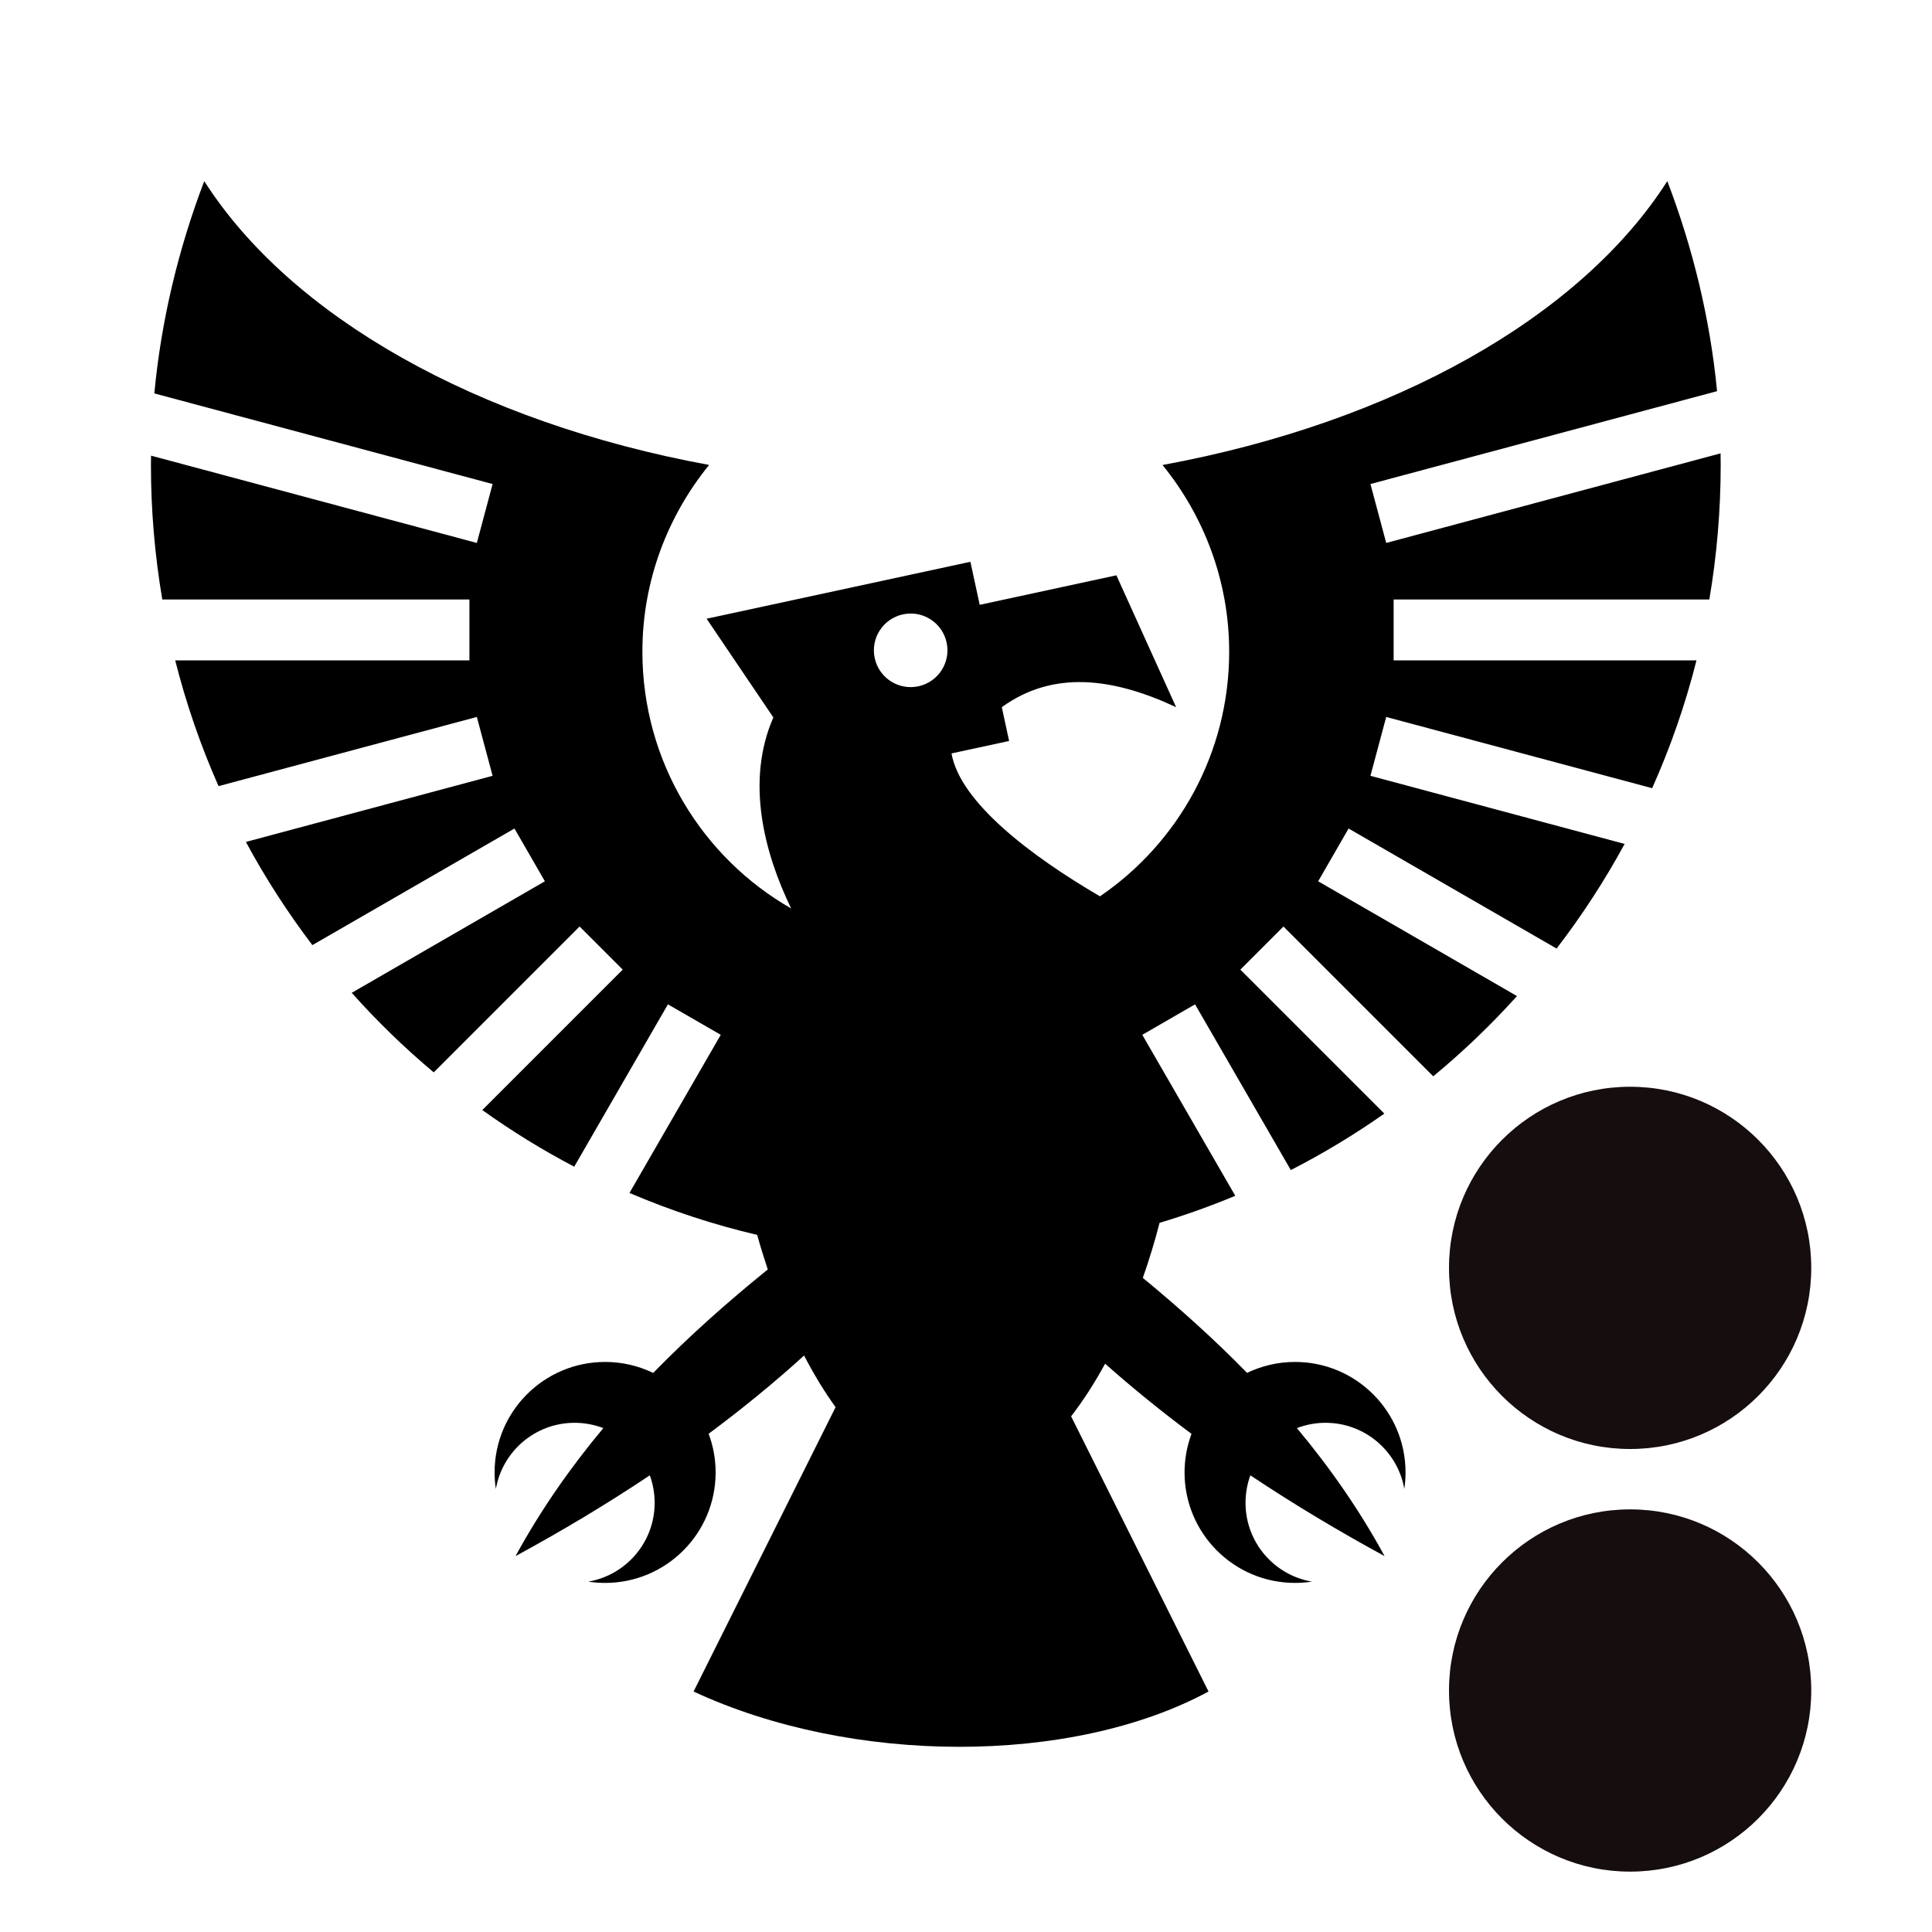
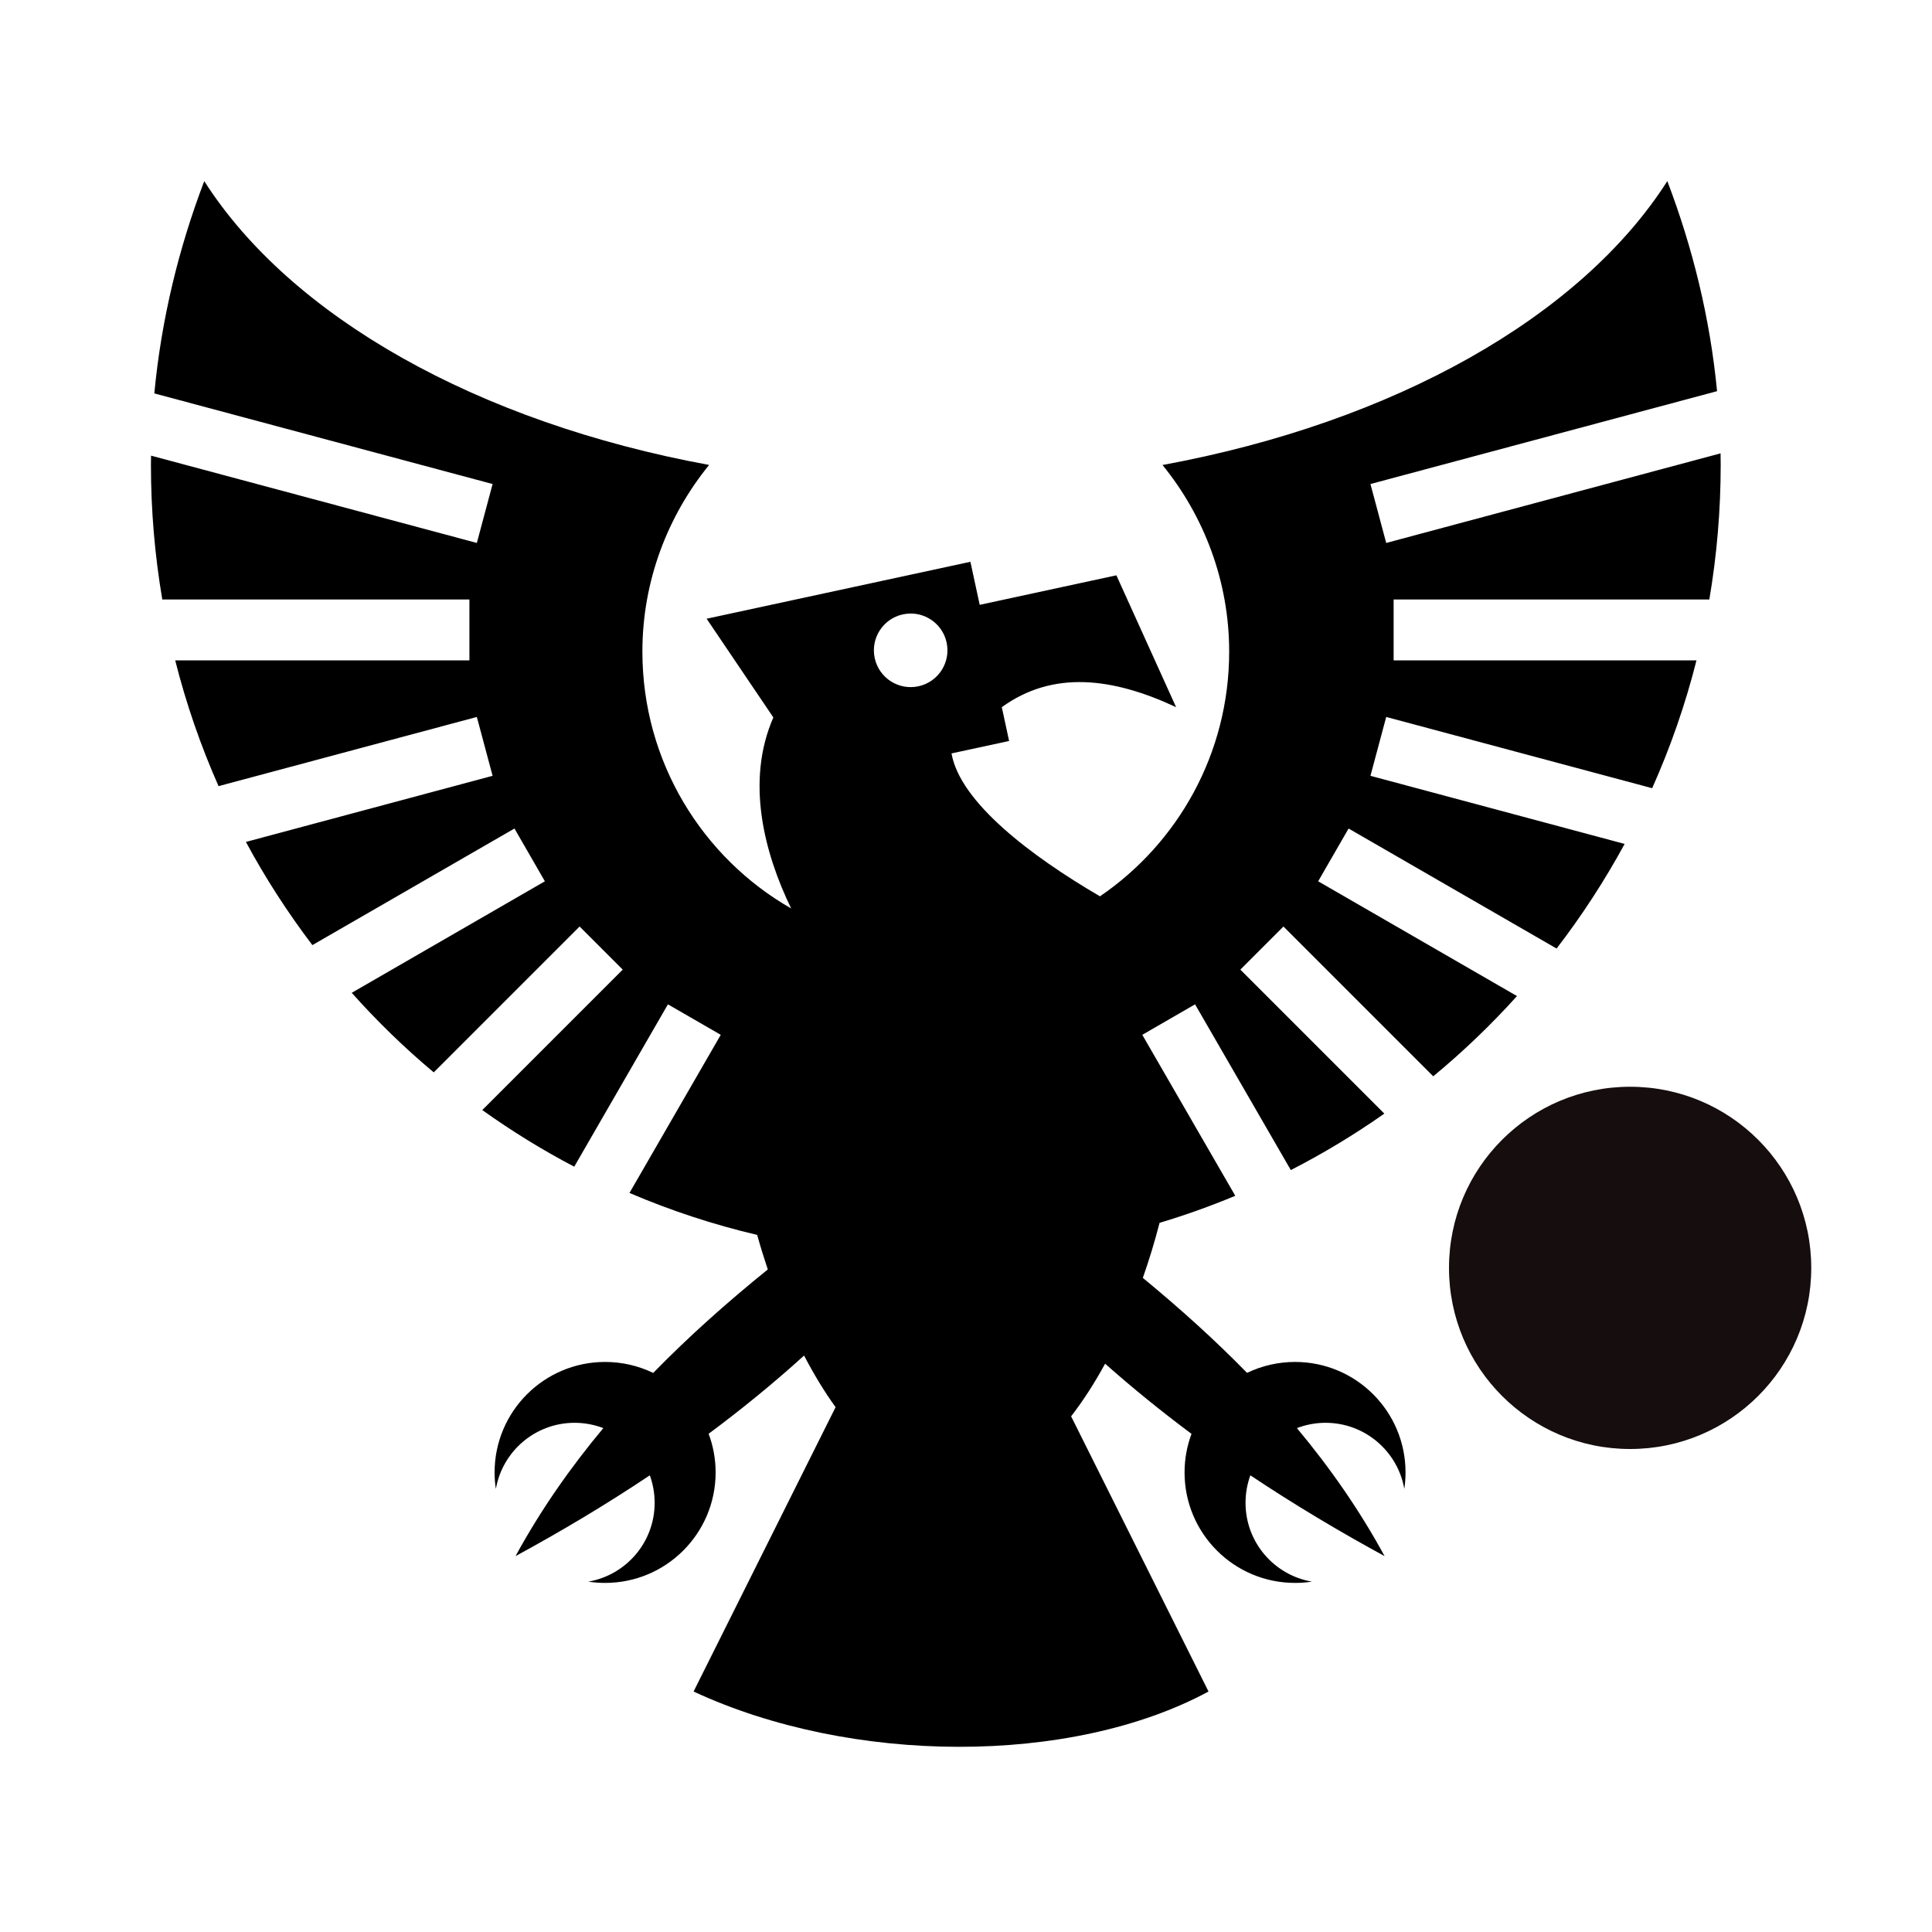
<svg xmlns="http://www.w3.org/2000/svg" width="32" height="32" viewBox="0 0 32 32" fill="none">
  <path d="M3.383 3C2.961 4.106 2.672 5.288 2.556 6.516L8.159 8.017L7.898 8.993L2.502 7.547C2.501 7.598 2.5 7.65 2.5 7.701C2.5 8.448 2.563 9.193 2.688 9.929H7.775V10.938H2.902C3.082 11.652 3.322 12.348 3.62 13.021L7.898 11.875L8.159 12.85L4.073 13.945C4.395 14.543 4.764 15.114 5.174 15.654L8.521 13.723L9.025 14.597L5.826 16.444C6.246 16.916 6.7 17.356 7.184 17.762L9.6 15.346L10.314 16.06L7.988 18.386C8.474 18.733 8.982 19.047 9.511 19.324L11.063 16.635L11.938 17.14L10.426 19.759C11.109 20.051 11.817 20.284 12.541 20.454C12.595 20.647 12.654 20.838 12.717 21.026C12.049 21.566 11.411 22.133 10.819 22.74C10.571 22.62 10.299 22.558 10.023 22.558C9.012 22.558 8.192 23.377 8.192 24.388C8.192 24.481 8.199 24.572 8.213 24.661C8.322 24.039 8.864 23.566 9.518 23.566C9.685 23.566 9.846 23.598 9.993 23.654C9.447 24.308 8.956 25.009 8.539 25.774C9.29 25.366 10.035 24.923 10.763 24.436C10.816 24.582 10.843 24.736 10.843 24.892C10.843 25.546 10.368 26.09 9.743 26.197C9.836 26.211 9.929 26.218 10.023 26.218C11.033 26.218 11.853 25.399 11.853 24.388C11.853 24.163 11.812 23.947 11.737 23.748C12.279 23.345 12.808 22.915 13.318 22.452C13.479 22.761 13.653 23.049 13.84 23.307L11.488 28.017C14.095 29.23 17.739 29.246 20.017 28.017L17.741 23.459C17.942 23.199 18.131 22.905 18.304 22.587C18.768 22.998 19.246 23.385 19.735 23.749C19.659 23.953 19.62 24.17 19.62 24.388C19.62 25.399 20.439 26.218 21.45 26.218C21.545 26.218 21.639 26.211 21.73 26.197C21.105 26.09 20.63 25.547 20.63 24.892C20.63 24.731 20.658 24.578 20.71 24.436C21.438 24.922 22.183 25.366 22.933 25.774C22.517 25.009 22.027 24.308 21.481 23.654C21.633 23.596 21.793 23.566 21.955 23.566C22.608 23.566 23.151 24.039 23.26 24.661C23.273 24.572 23.28 24.481 23.28 24.388C23.28 23.377 22.461 22.558 21.45 22.558C21.175 22.558 20.903 22.62 20.655 22.739C20.114 22.185 19.534 21.664 18.929 21.166C19.034 20.866 19.127 20.562 19.206 20.254C19.631 20.127 20.05 19.977 20.46 19.806L18.92 17.14L19.794 16.635L21.38 19.38C21.919 19.104 22.436 18.791 22.929 18.445L20.544 16.06L21.258 15.346L23.739 17.827C24.233 17.419 24.697 16.974 25.126 16.498L21.833 14.597L22.337 13.723L25.782 15.711C26.202 15.164 26.579 14.585 26.909 13.978L22.699 12.85L22.96 11.875L27.365 13.055C27.67 12.372 27.916 11.664 28.099 10.938H23.083V9.929H28.312C28.437 9.193 28.5 8.448 28.5 7.701C28.5 7.637 28.499 7.573 28.498 7.509L22.96 8.993L22.699 8.017L28.44 6.479C28.323 5.264 28.034 4.095 27.616 3C26.184 5.243 23.1 6.994 19.255 7.702C19.939 8.544 20.359 9.621 20.359 10.794C20.359 12.479 19.509 13.966 18.219 14.846C17.07 14.175 15.901 13.286 15.76 12.479L16.714 12.273L16.593 11.713C17.439 11.101 18.426 11.22 19.48 11.713L18.491 9.529L16.227 10.018L16.073 9.305L11.704 10.248L12.809 11.883C12.345 12.946 12.662 14.135 13.104 15.047C11.634 14.206 10.64 12.616 10.64 10.793C10.64 9.62 11.06 8.544 11.745 7.701C7.9 6.994 4.816 5.243 3.383 3ZM15.078 10.162C15.361 10.159 15.617 10.355 15.679 10.643C15.75 10.972 15.541 11.296 15.212 11.367C14.883 11.438 14.559 11.229 14.488 10.9C14.417 10.571 14.626 10.247 14.955 10.176C14.996 10.167 15.037 10.163 15.078 10.162Z" fill="black" />
  <circle cx="27" cy="21" r="3" fill="#160D0E" />
-   <circle cx="27" cy="28" r="3" fill="#160D0E" />
</svg>